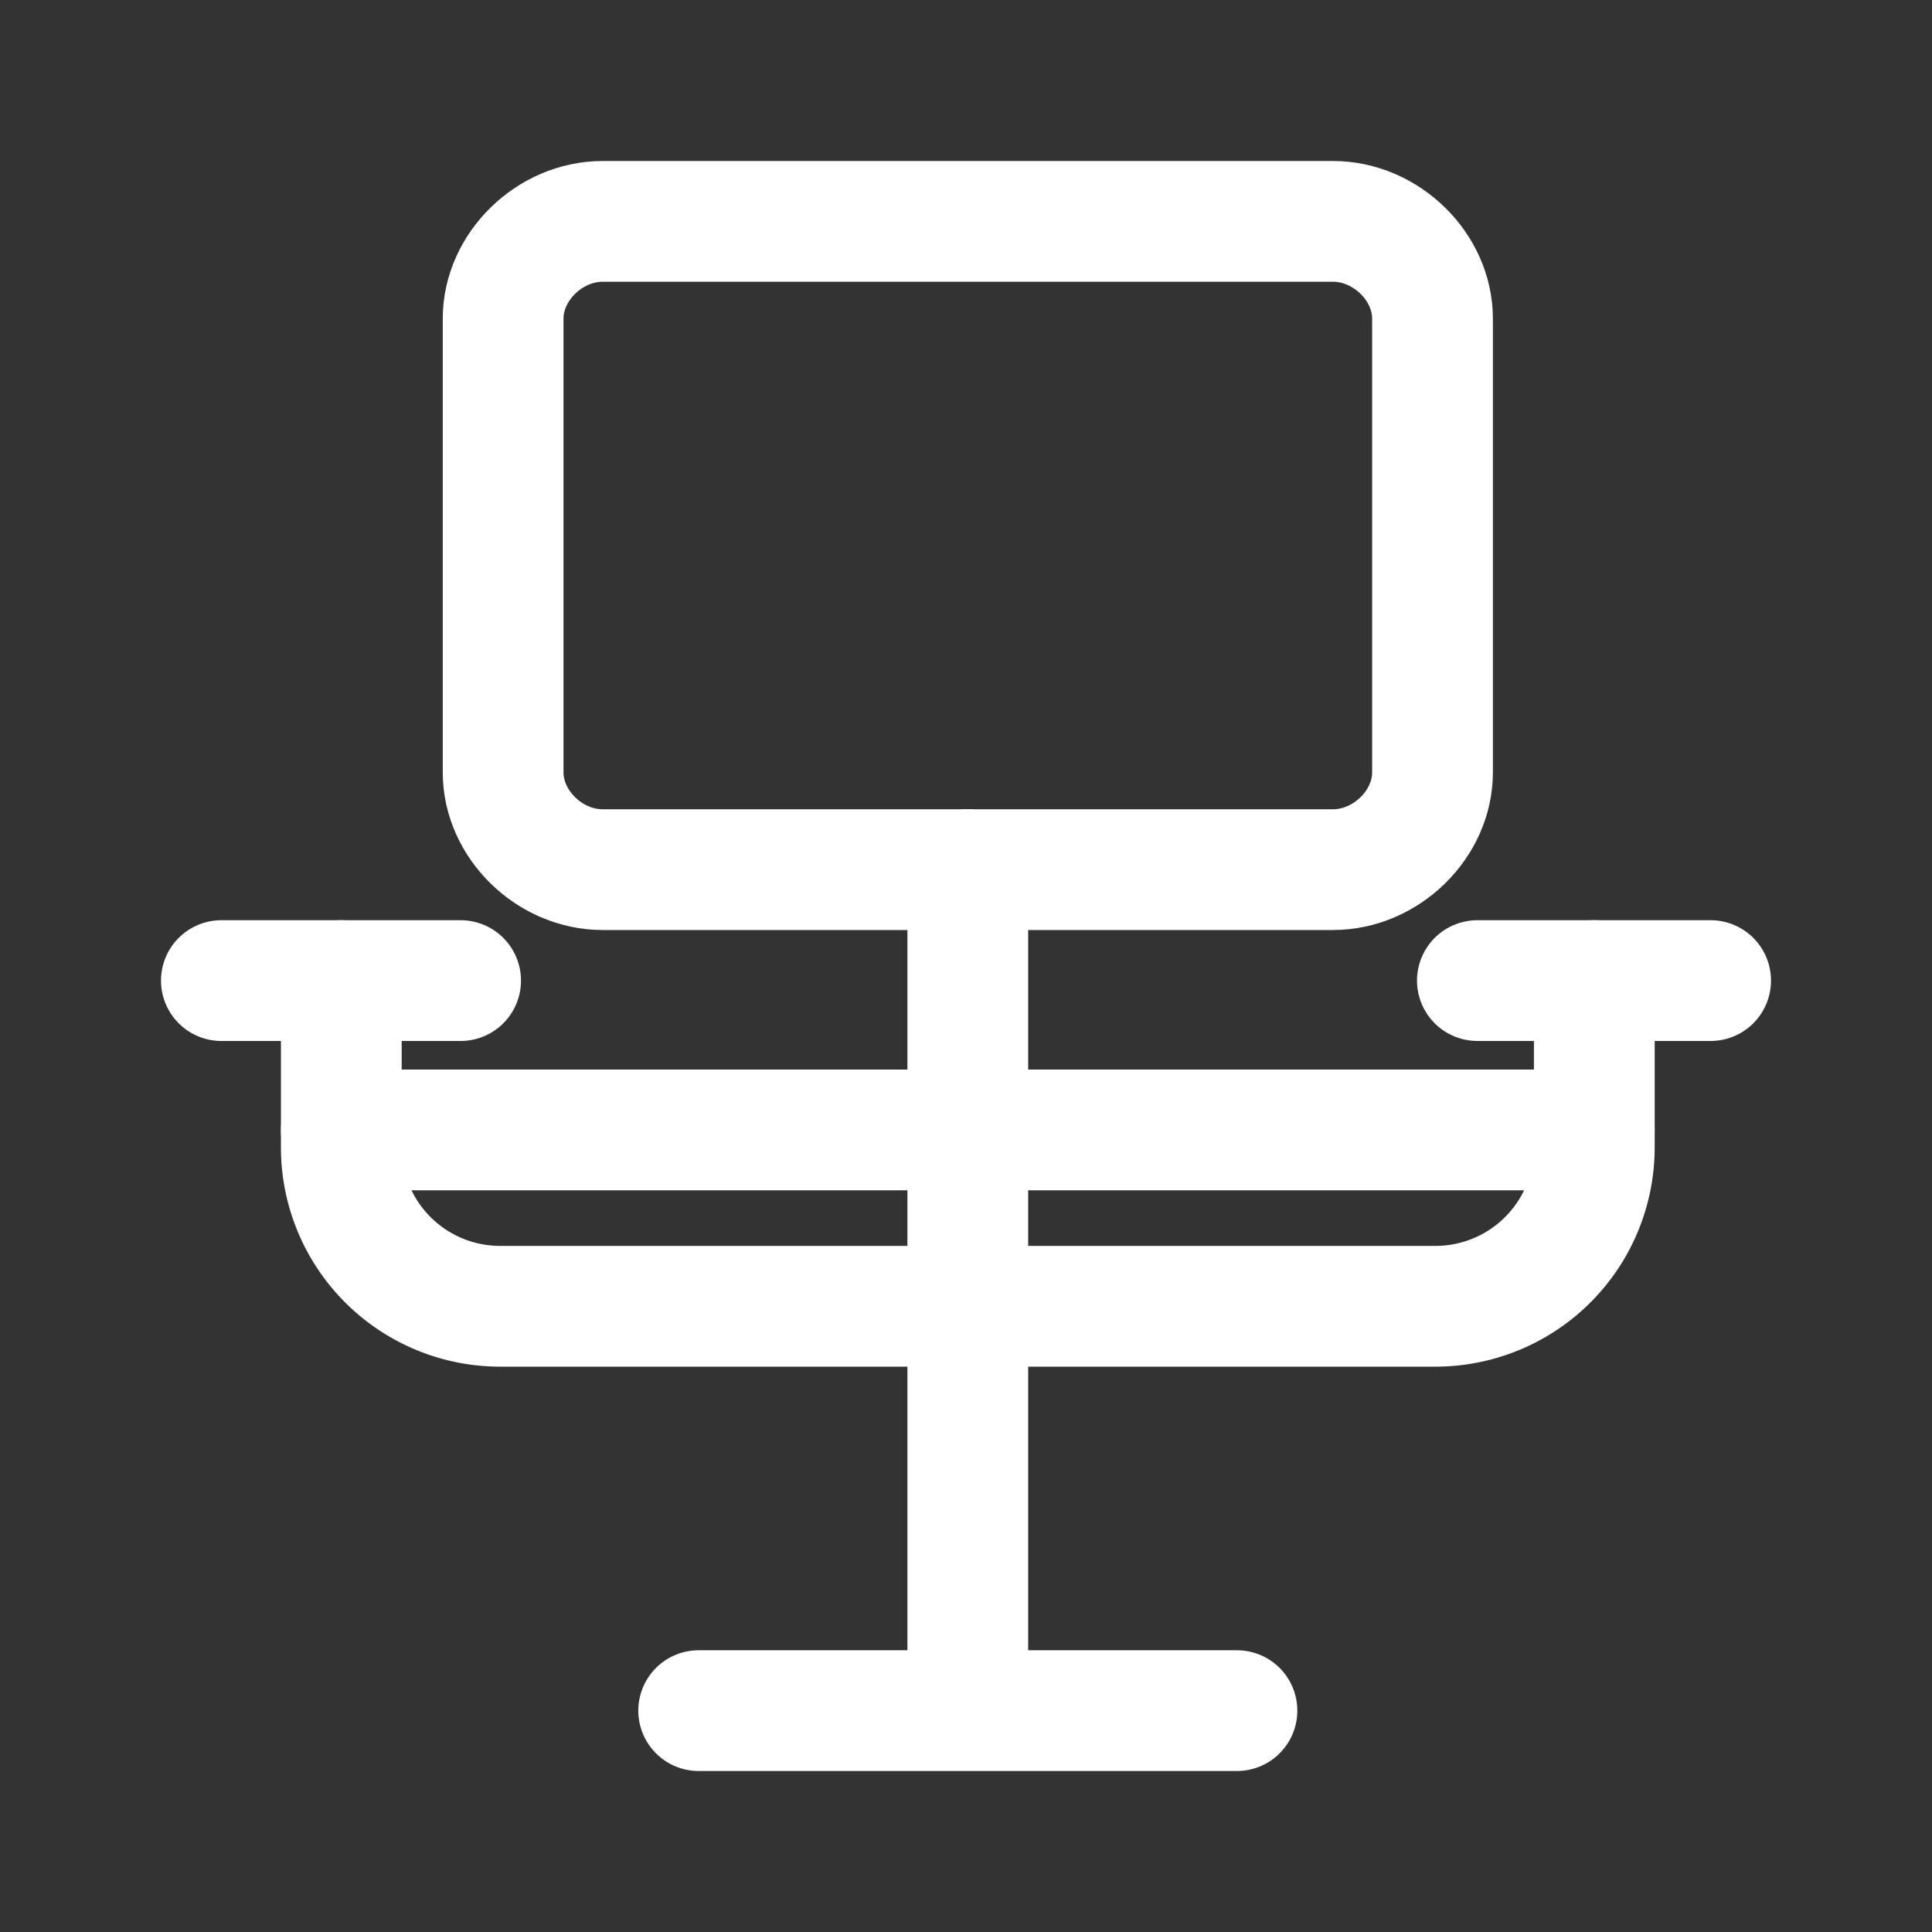
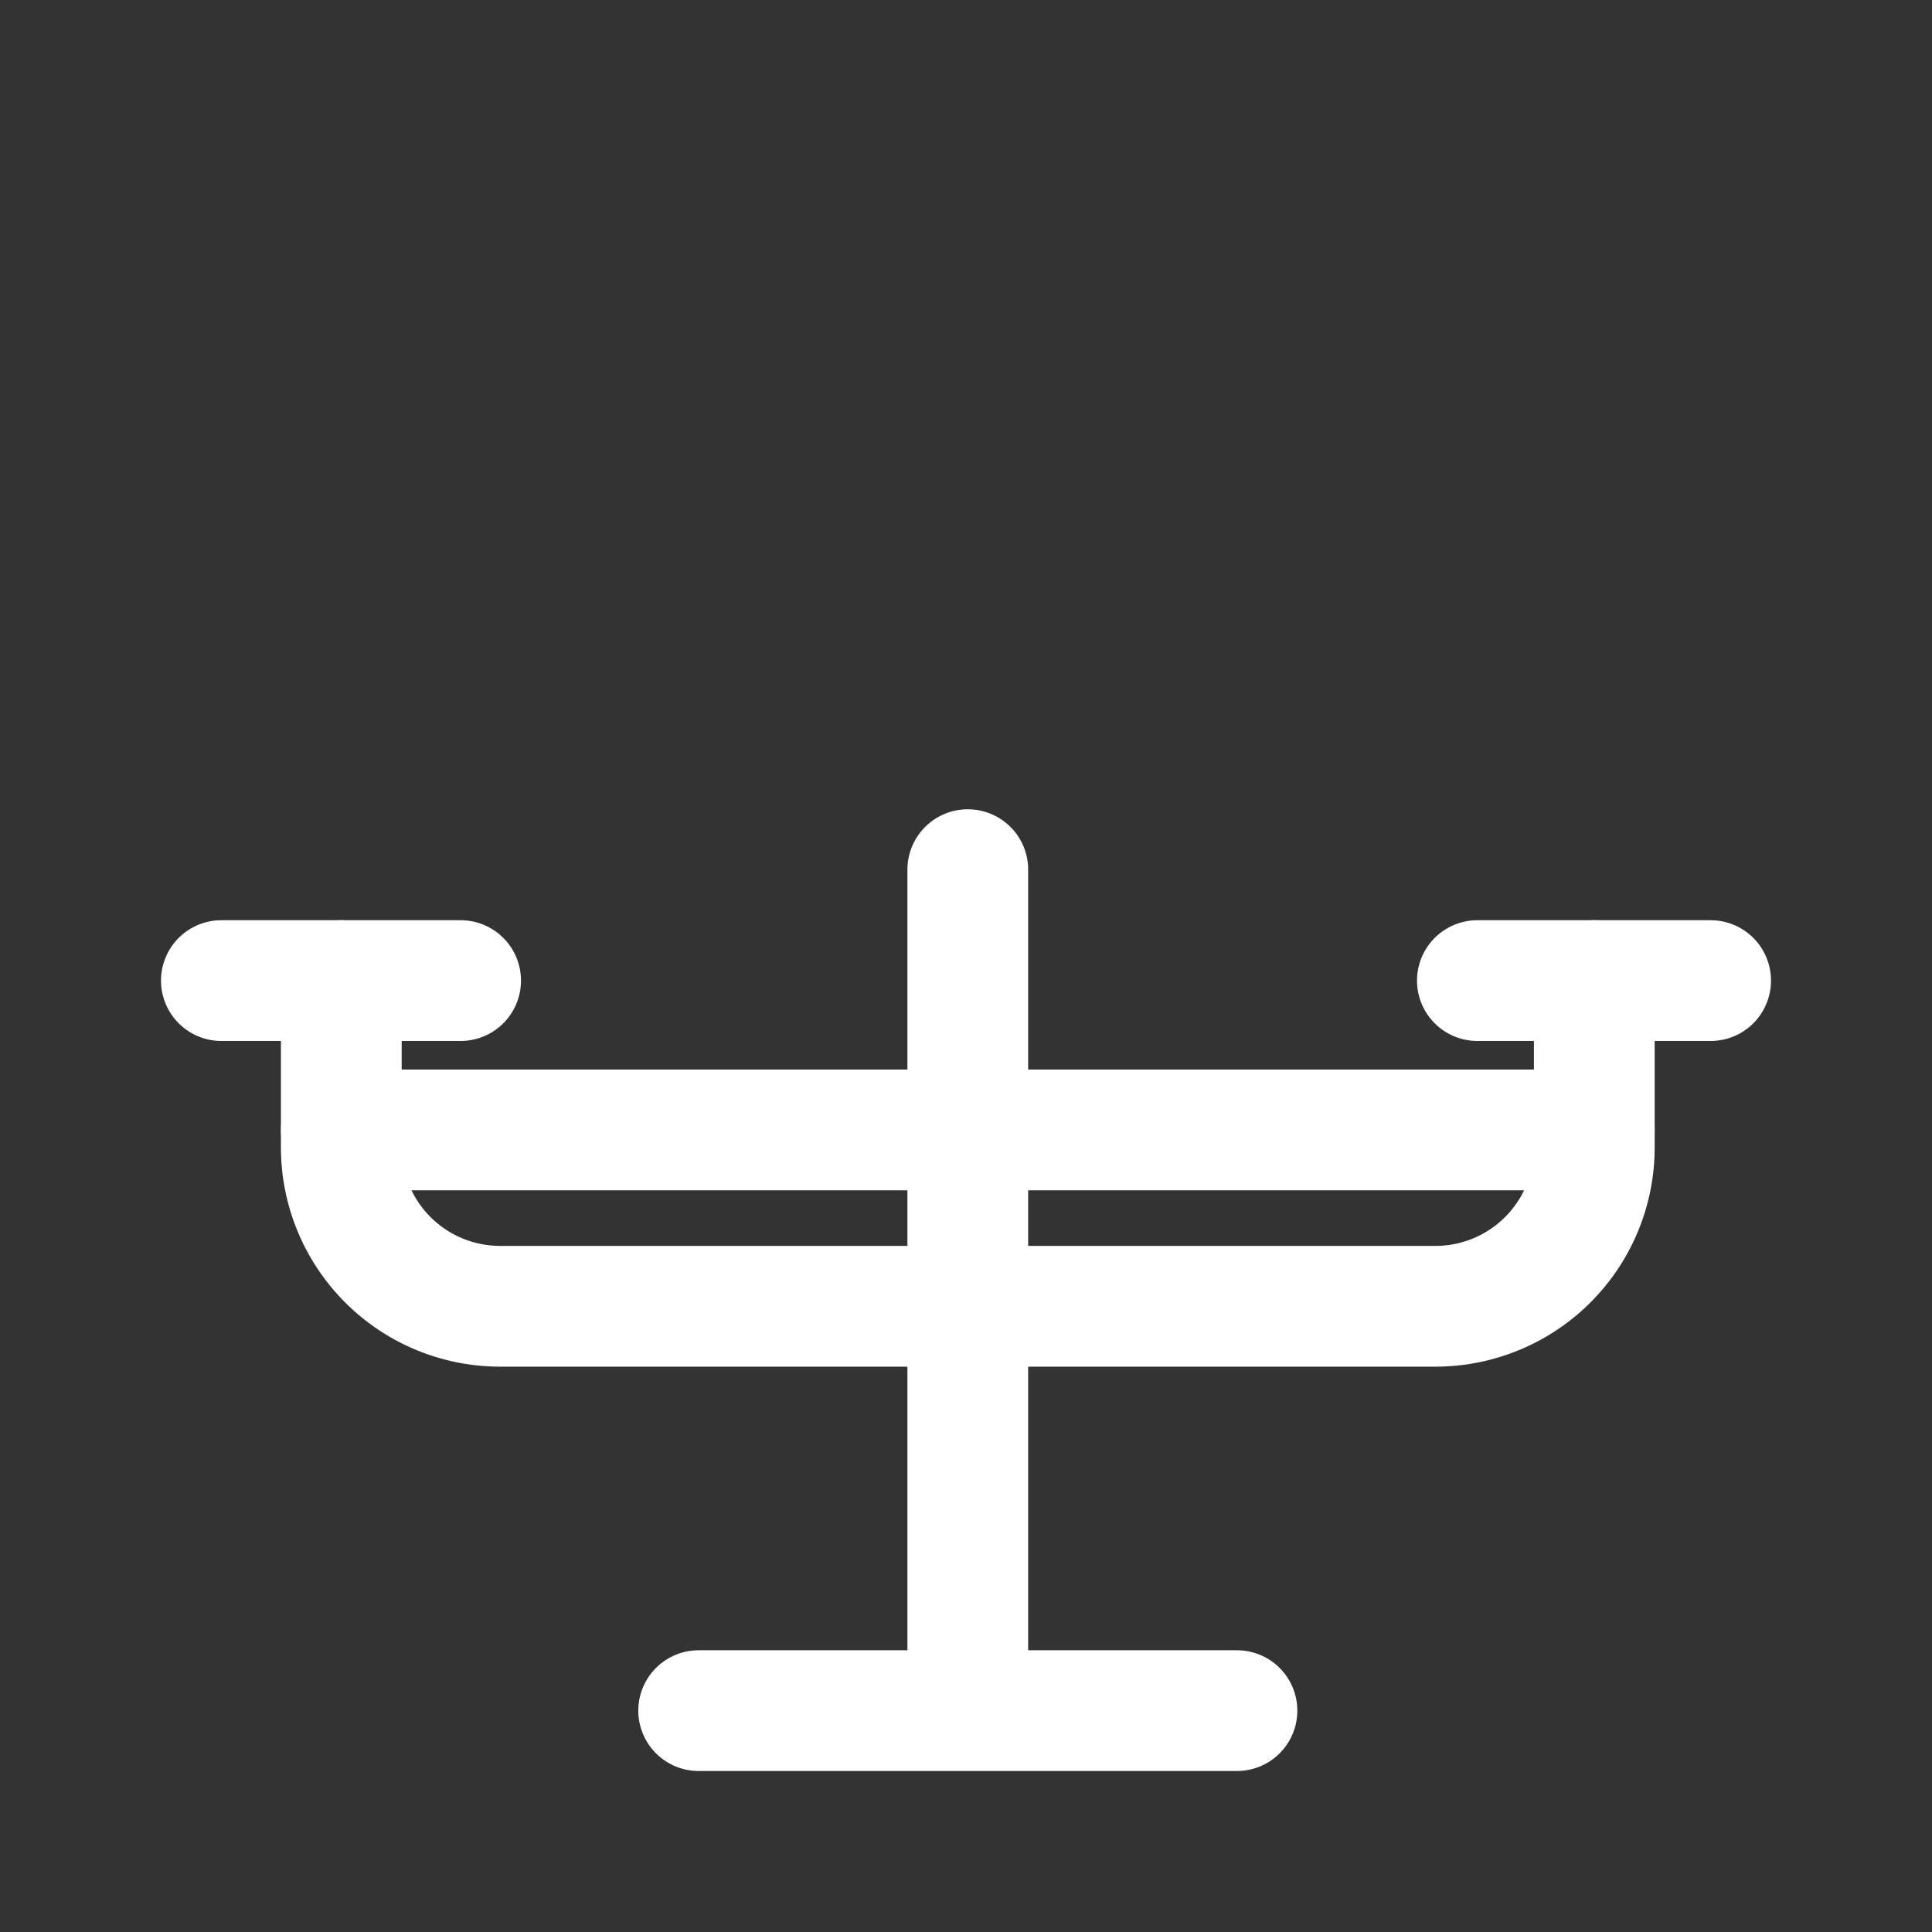
<svg xmlns="http://www.w3.org/2000/svg" viewBox="0 0 960 960">
  <rect x="0" y="0" width="960" height="960" fill="#333333" stroke="none" />
  <defs>
    <style>.cls-1{fill:#fff;opacity:0;}.cls-2{fill:none;stroke:#fff;stroke-linecap:round;stroke-miterlimit:10;stroke-width:60px;}</style>
  </defs>
  <g id="图层_2" data-name="图层 2">
    <g id="规范画板_线条_80px_" data-name="规范画板(线条：80px）">
      <rect id="透明层" class="cls-1" width="960" height="960" />
      <g id="固定工位">
-         <path class="cls-2" d="M250,383.8V158.32c0-25.77,23.09-48.32,49.48-48.32H662.33c26.39,0,49.48,22.55,49.48,48.32V383.8c0,25.77-23.09,48.32-49.48,48.32H299.46C273.07,432.12,250,409.57,250,383.8Z" />
        <line class="cls-2" x1="110" y1="487.25" x2="228.88" y2="487.25" />
        <line class="cls-2" x1="347.16" y1="850" x2="614.63" y2="850" />
        <line class="cls-2" x1="734.1" y1="487.25" x2="850" y2="487.25" />
        <path class="cls-2" d="M169.59,487.25v82.9a78.93,78.93,0,0,0,78.93,78.93H713.26a78.93,78.93,0,0,0,78.94-78.93v-82.9" />
        <line class="cls-2" x1="169.59" y1="561.46" x2="792.2" y2="561.46" />
        <line class="cls-2" x1="480.89" y1="432.12" x2="480.89" y2="835.49" />
      </g>
    </g>
  </g>
</svg>